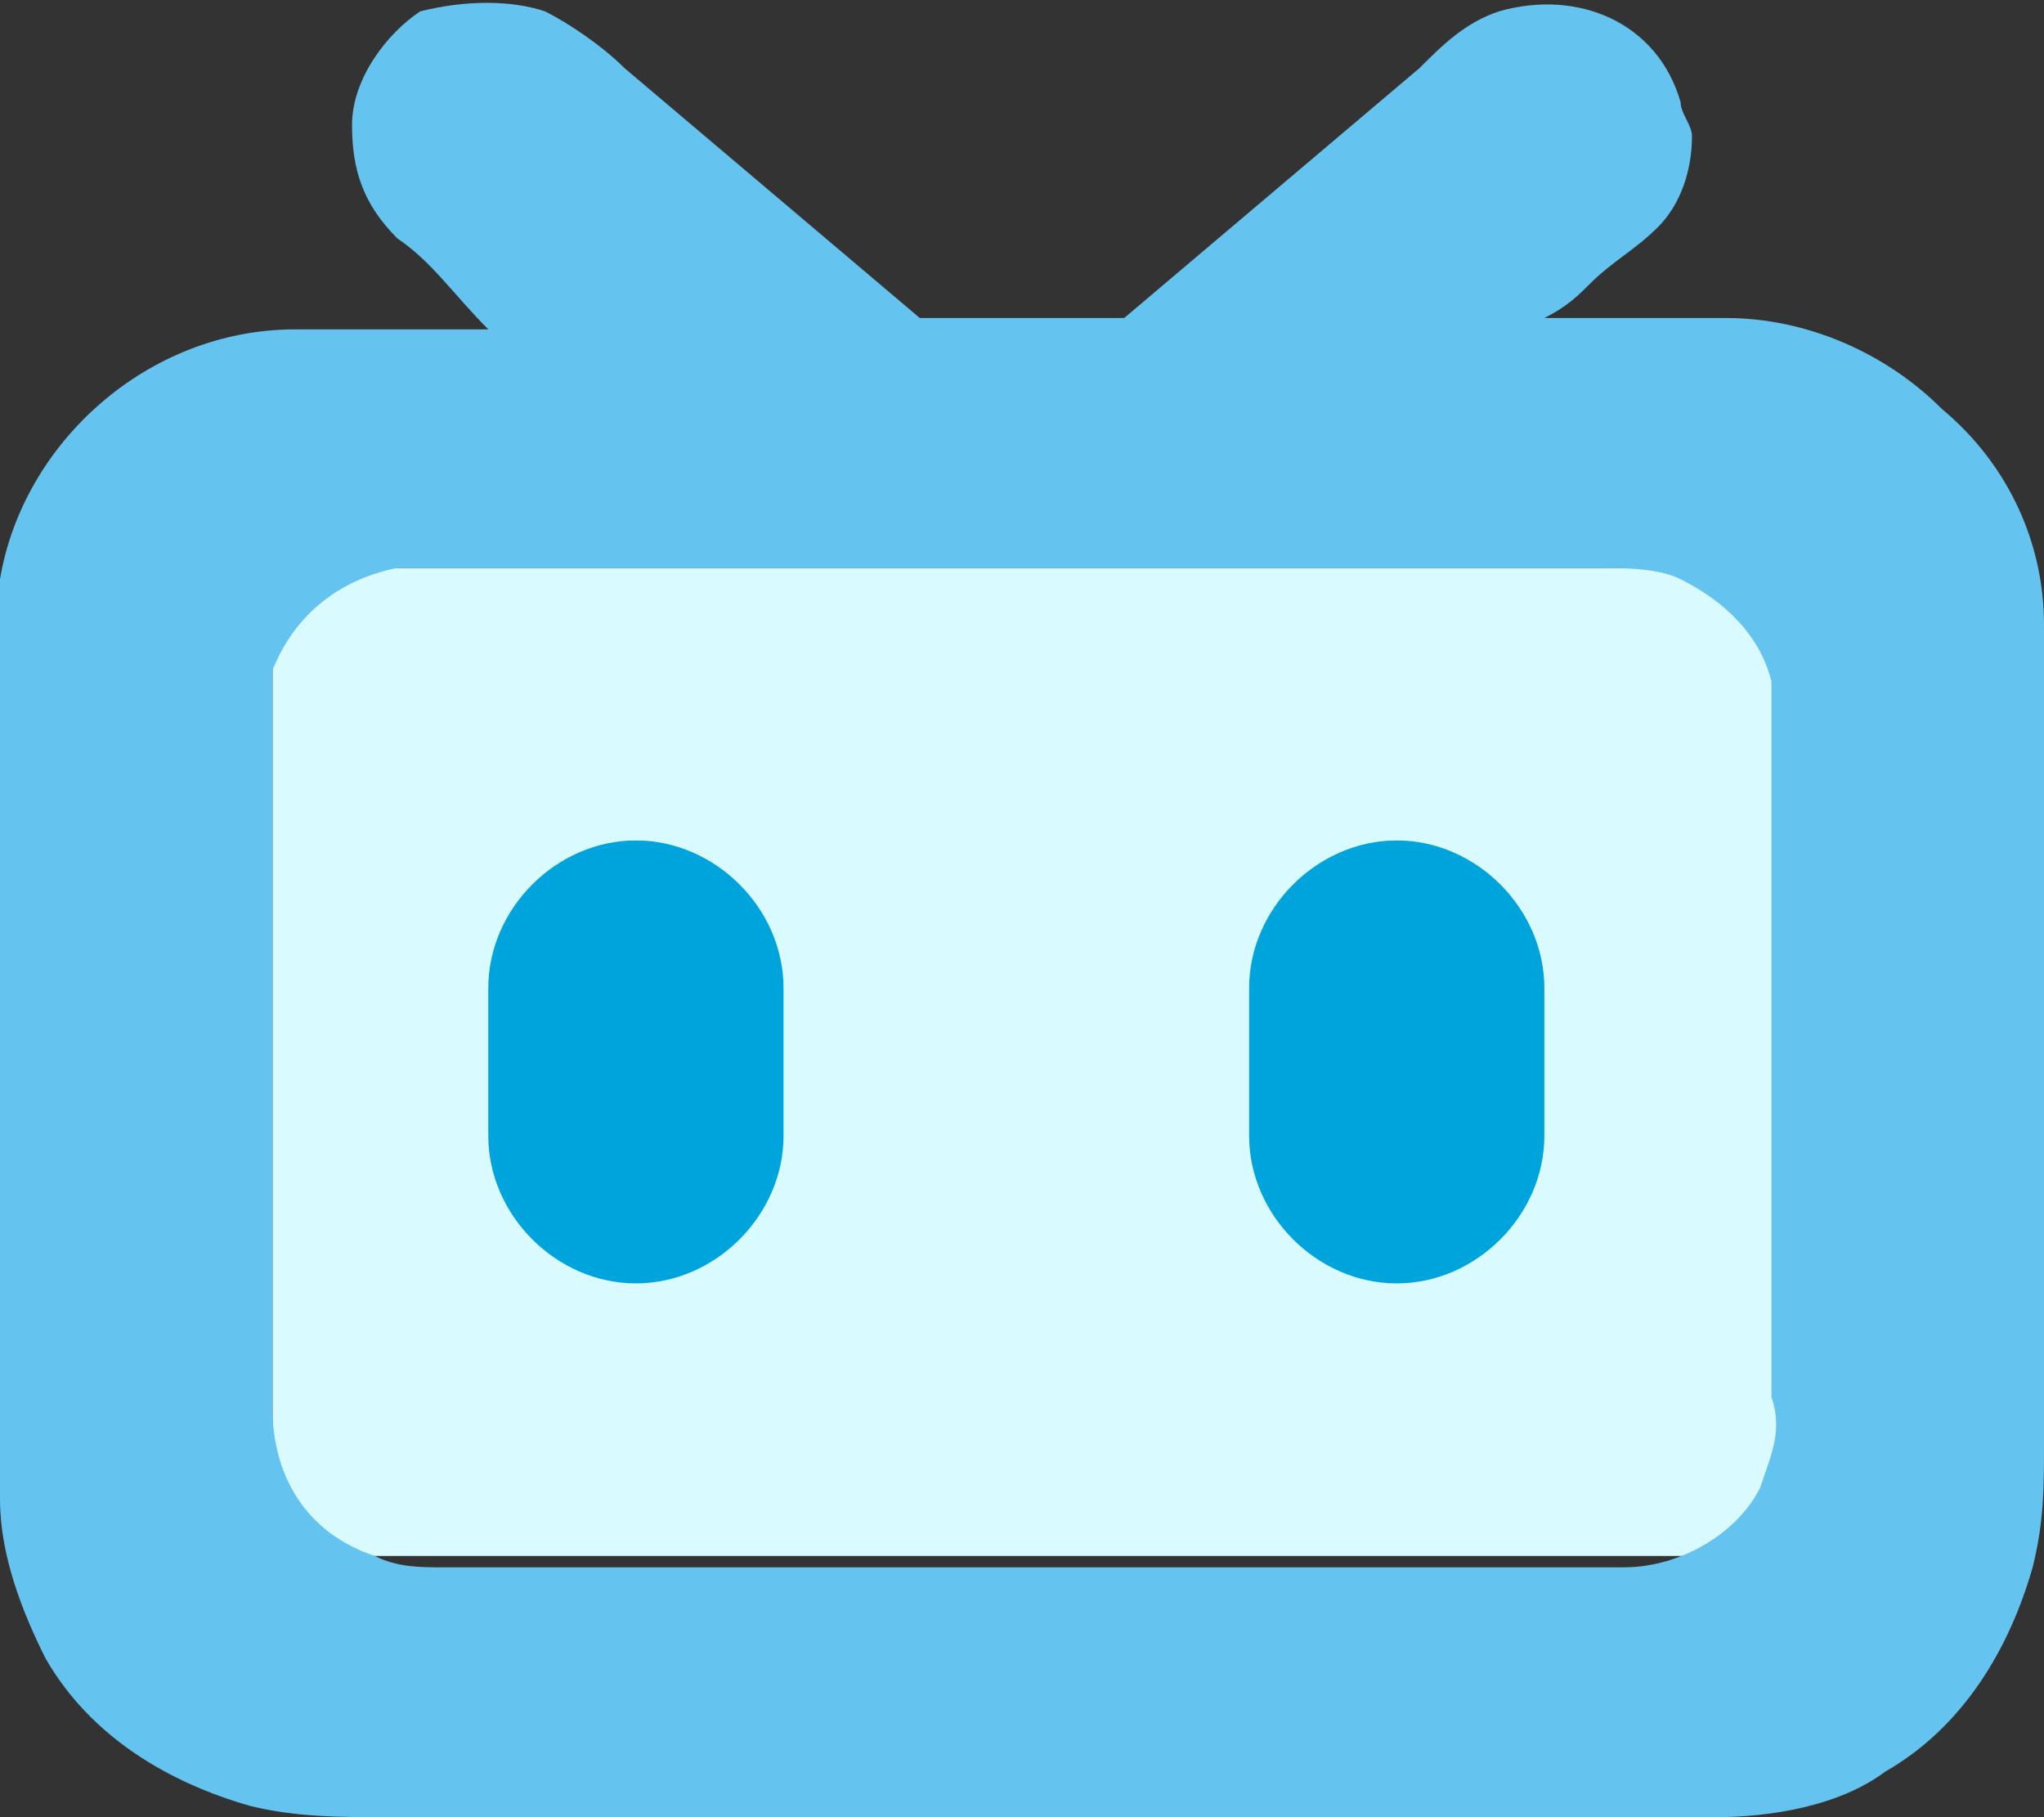
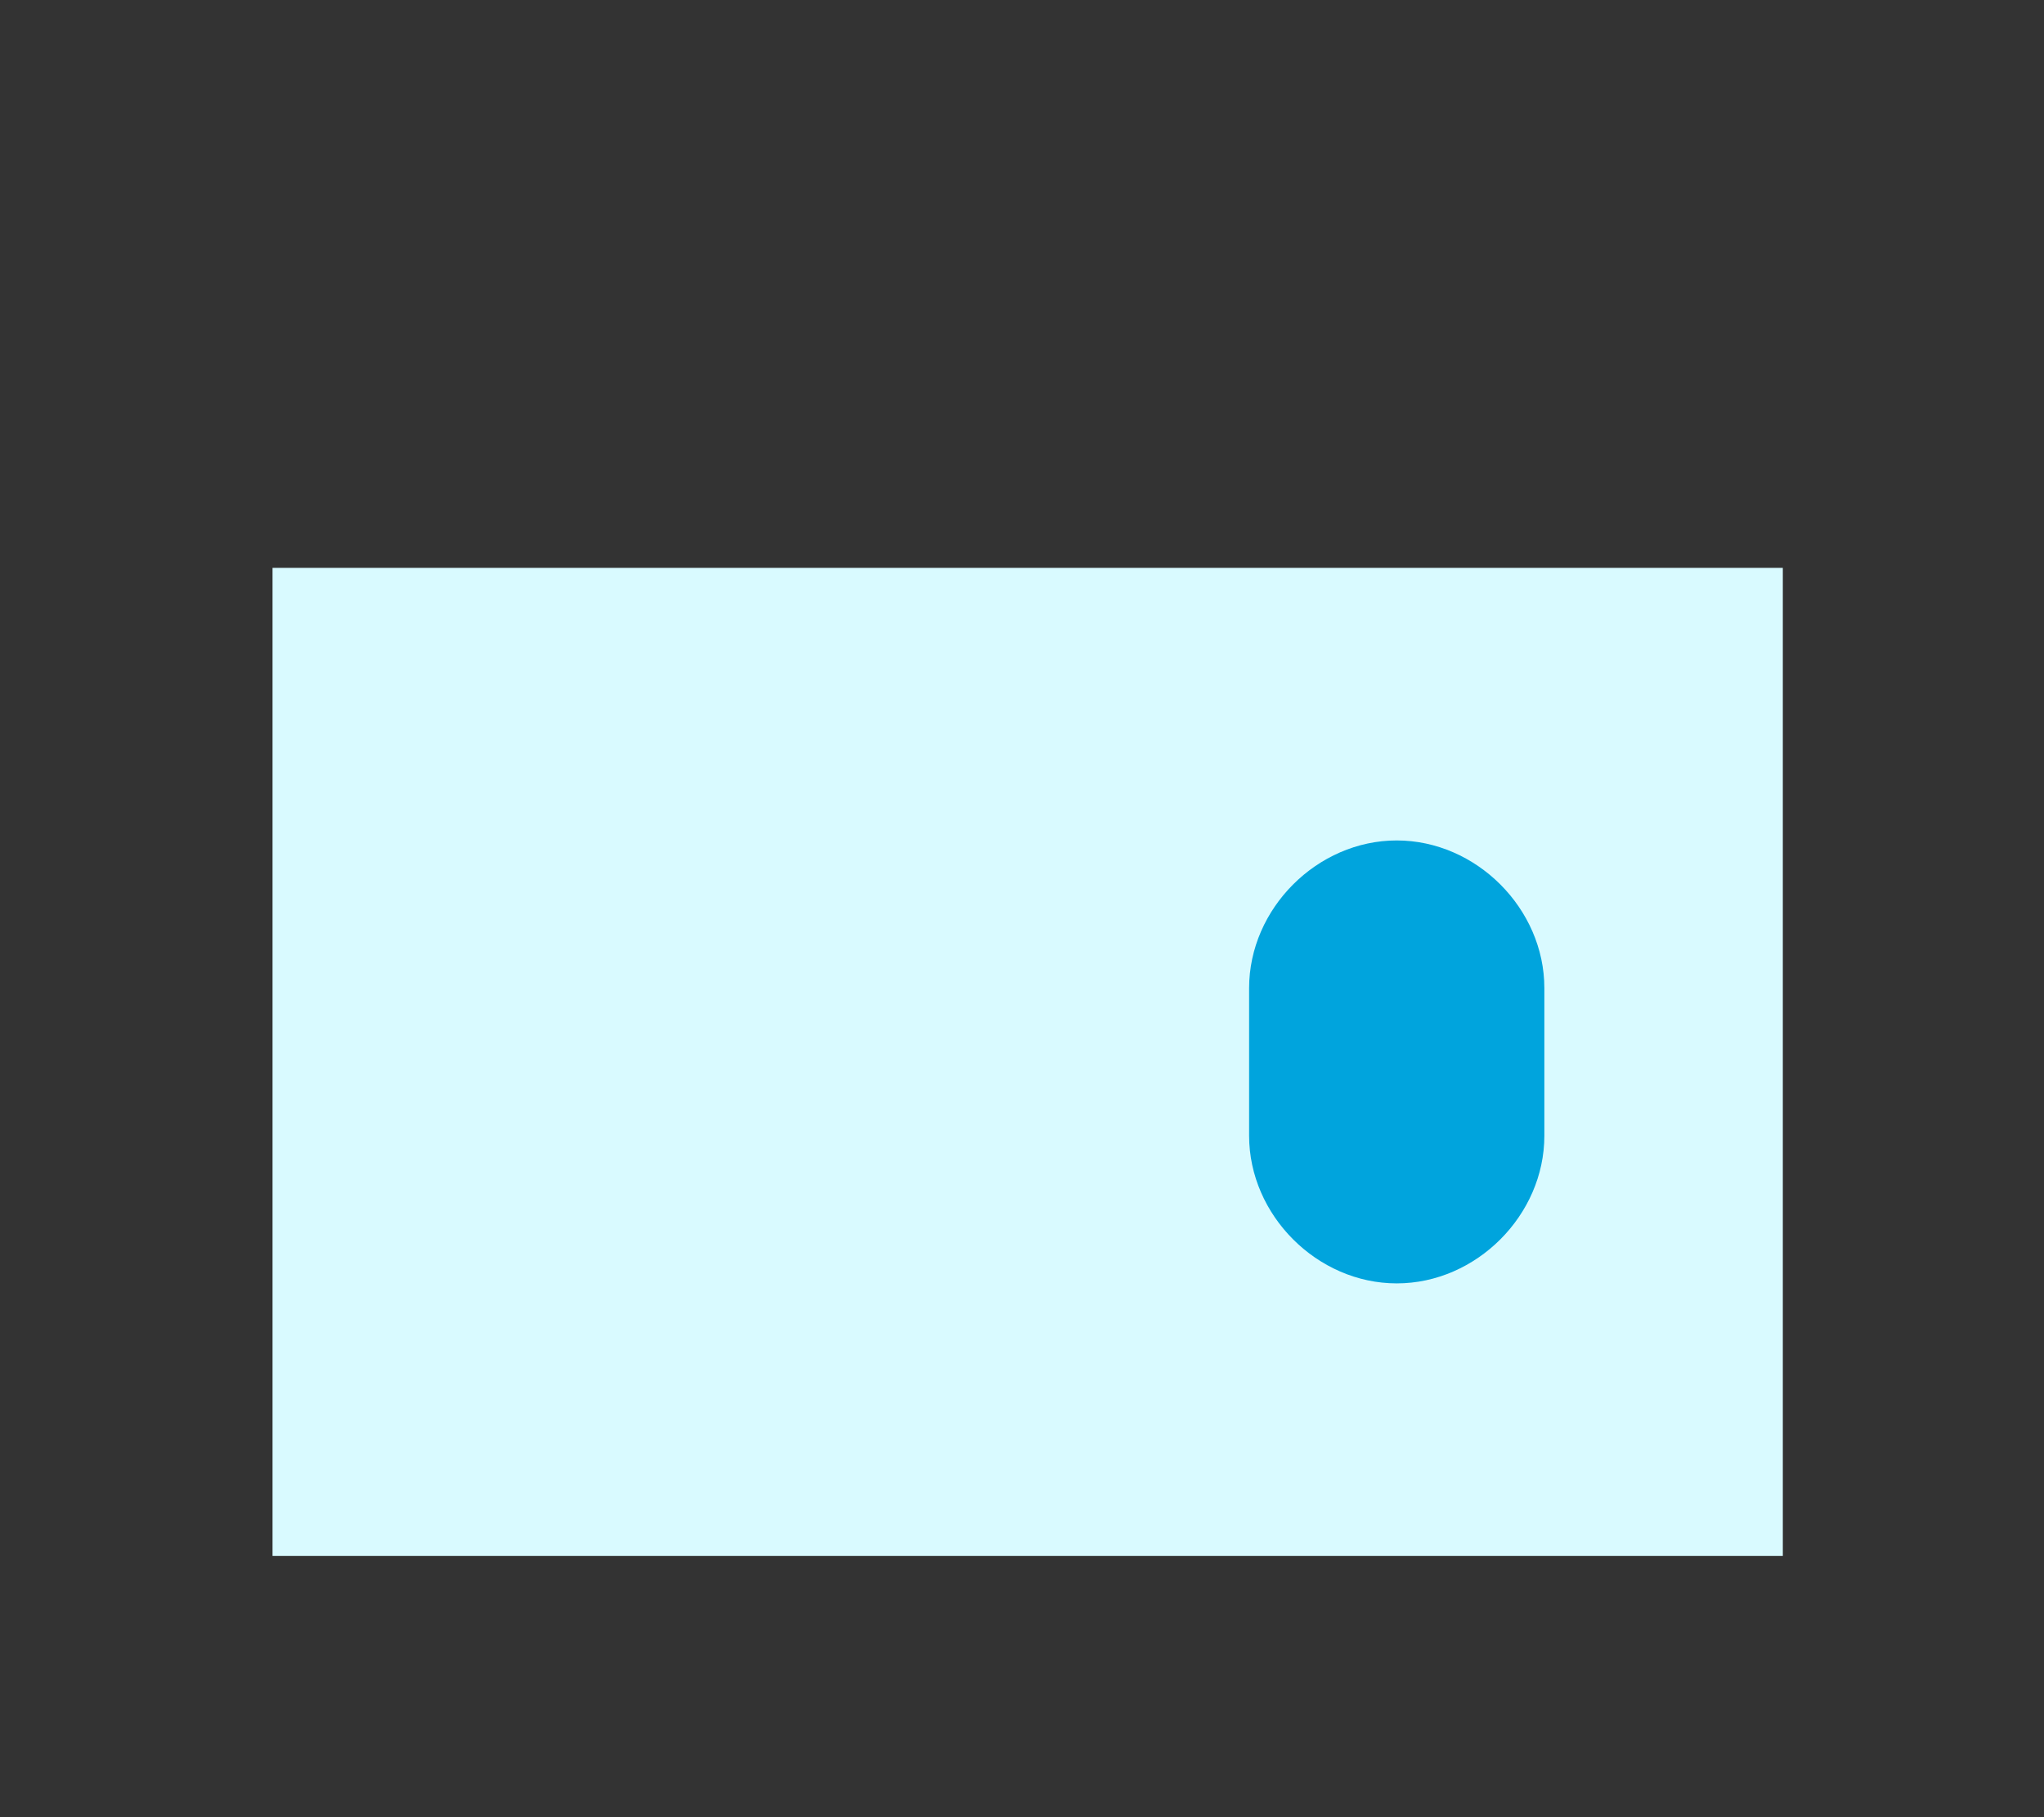
<svg xmlns="http://www.w3.org/2000/svg" version="1.1" x="0px" y="0px" viewBox="0 0 18 16" width="18px" height="16px" style="enable-background:new 0 0 18 16;" xml:space="preserve">
  <rect x="0" y="0" width="18" height="16" fill="#333333" stroke="none" />
  <style type="text/css">
	.st0{fill:#D9FAFF;}
	.st1{fill:#64C3EF;}
	.st2{fill:#00A4DD;}
</style>
  <g>
    <rect x="2.4" y="5" class="st0" width="13.3" height="8.7" />
-     <path class="st1" d="M3.7,0.1C4.1,0,4.5,0,4.8,0.1c0.2,0.1,0.5,0.3,0.7,0.5l2.6,2.2h1.8l2.6-2.2c0.2-0.2,0.4-0.4,0.7-0.5   c0.7-0.2,1.4,0.1,1.6,0.8c0,0.1,0.1,0.2,0.1,0.3c0,0.3-0.1,0.6-0.3,0.8c-0.2,0.2-0.4,0.3-0.6,0.5c-0.1,0.1-0.2,0.2-0.4,0.3h1.6   c0.7,0,1.4,0.3,1.9,0.8C17.7,4.1,18,4.8,18,5.5v7.2c0,0.4,0,0.7-0.1,1.1c-0.2,0.7-0.6,1.4-1.3,1.8c-0.4,0.3-1,0.4-1.5,0.4H3.4   c-0.4,0-0.8,0-1.2-0.1c-0.7-0.2-1.4-0.6-1.8-1.3C0.2,14.2,0,13.7,0,13.2V6.1c0-0.3,0-0.7,0-1c0.2-1.2,1.3-2.2,2.6-2.2h1.7   C4,2.6,3.8,2.3,3.5,2.1c-0.3-0.3-0.4-0.6-0.4-1C3.1,0.7,3.4,0.3,3.7,0.1 M3.5,5C3,5.1,2.6,5.4,2.4,5.9c0,0.2,0,0.3,0,0.5v6   c0,0.6,0.3,1.1,0.9,1.3c0.2,0.1,0.4,0.1,0.6,0.1h10.4c0.5,0,1-0.3,1.2-0.7c0.1-0.3,0.2-0.5,0.1-0.8V6.6c0-0.2,0-0.4,0-0.6   c-0.1-0.4-0.4-0.7-0.8-0.9C14.6,5,14.3,5,14,5h-10C3.9,5,3.7,5,3.5,5L3.5,5z" />
-     <path class="st2" d="M5.6,11.3L5.6,11.3c-0.7,0-1.3-0.6-1.3-1.3V8.7c0-0.7,0.6-1.3,1.3-1.3h0c0.7,0,1.3,0.6,1.3,1.3V10   C6.9,10.7,6.3,11.3,5.6,11.3z" />
    <path class="st2" d="M12.3,11.3L12.3,11.3c-0.7,0-1.3-0.6-1.3-1.3V8.7c0-0.7,0.6-1.3,1.3-1.3h0c0.7,0,1.3,0.6,1.3,1.3V10   C13.6,10.7,13,11.3,12.3,11.3z" />
  </g>
</svg>